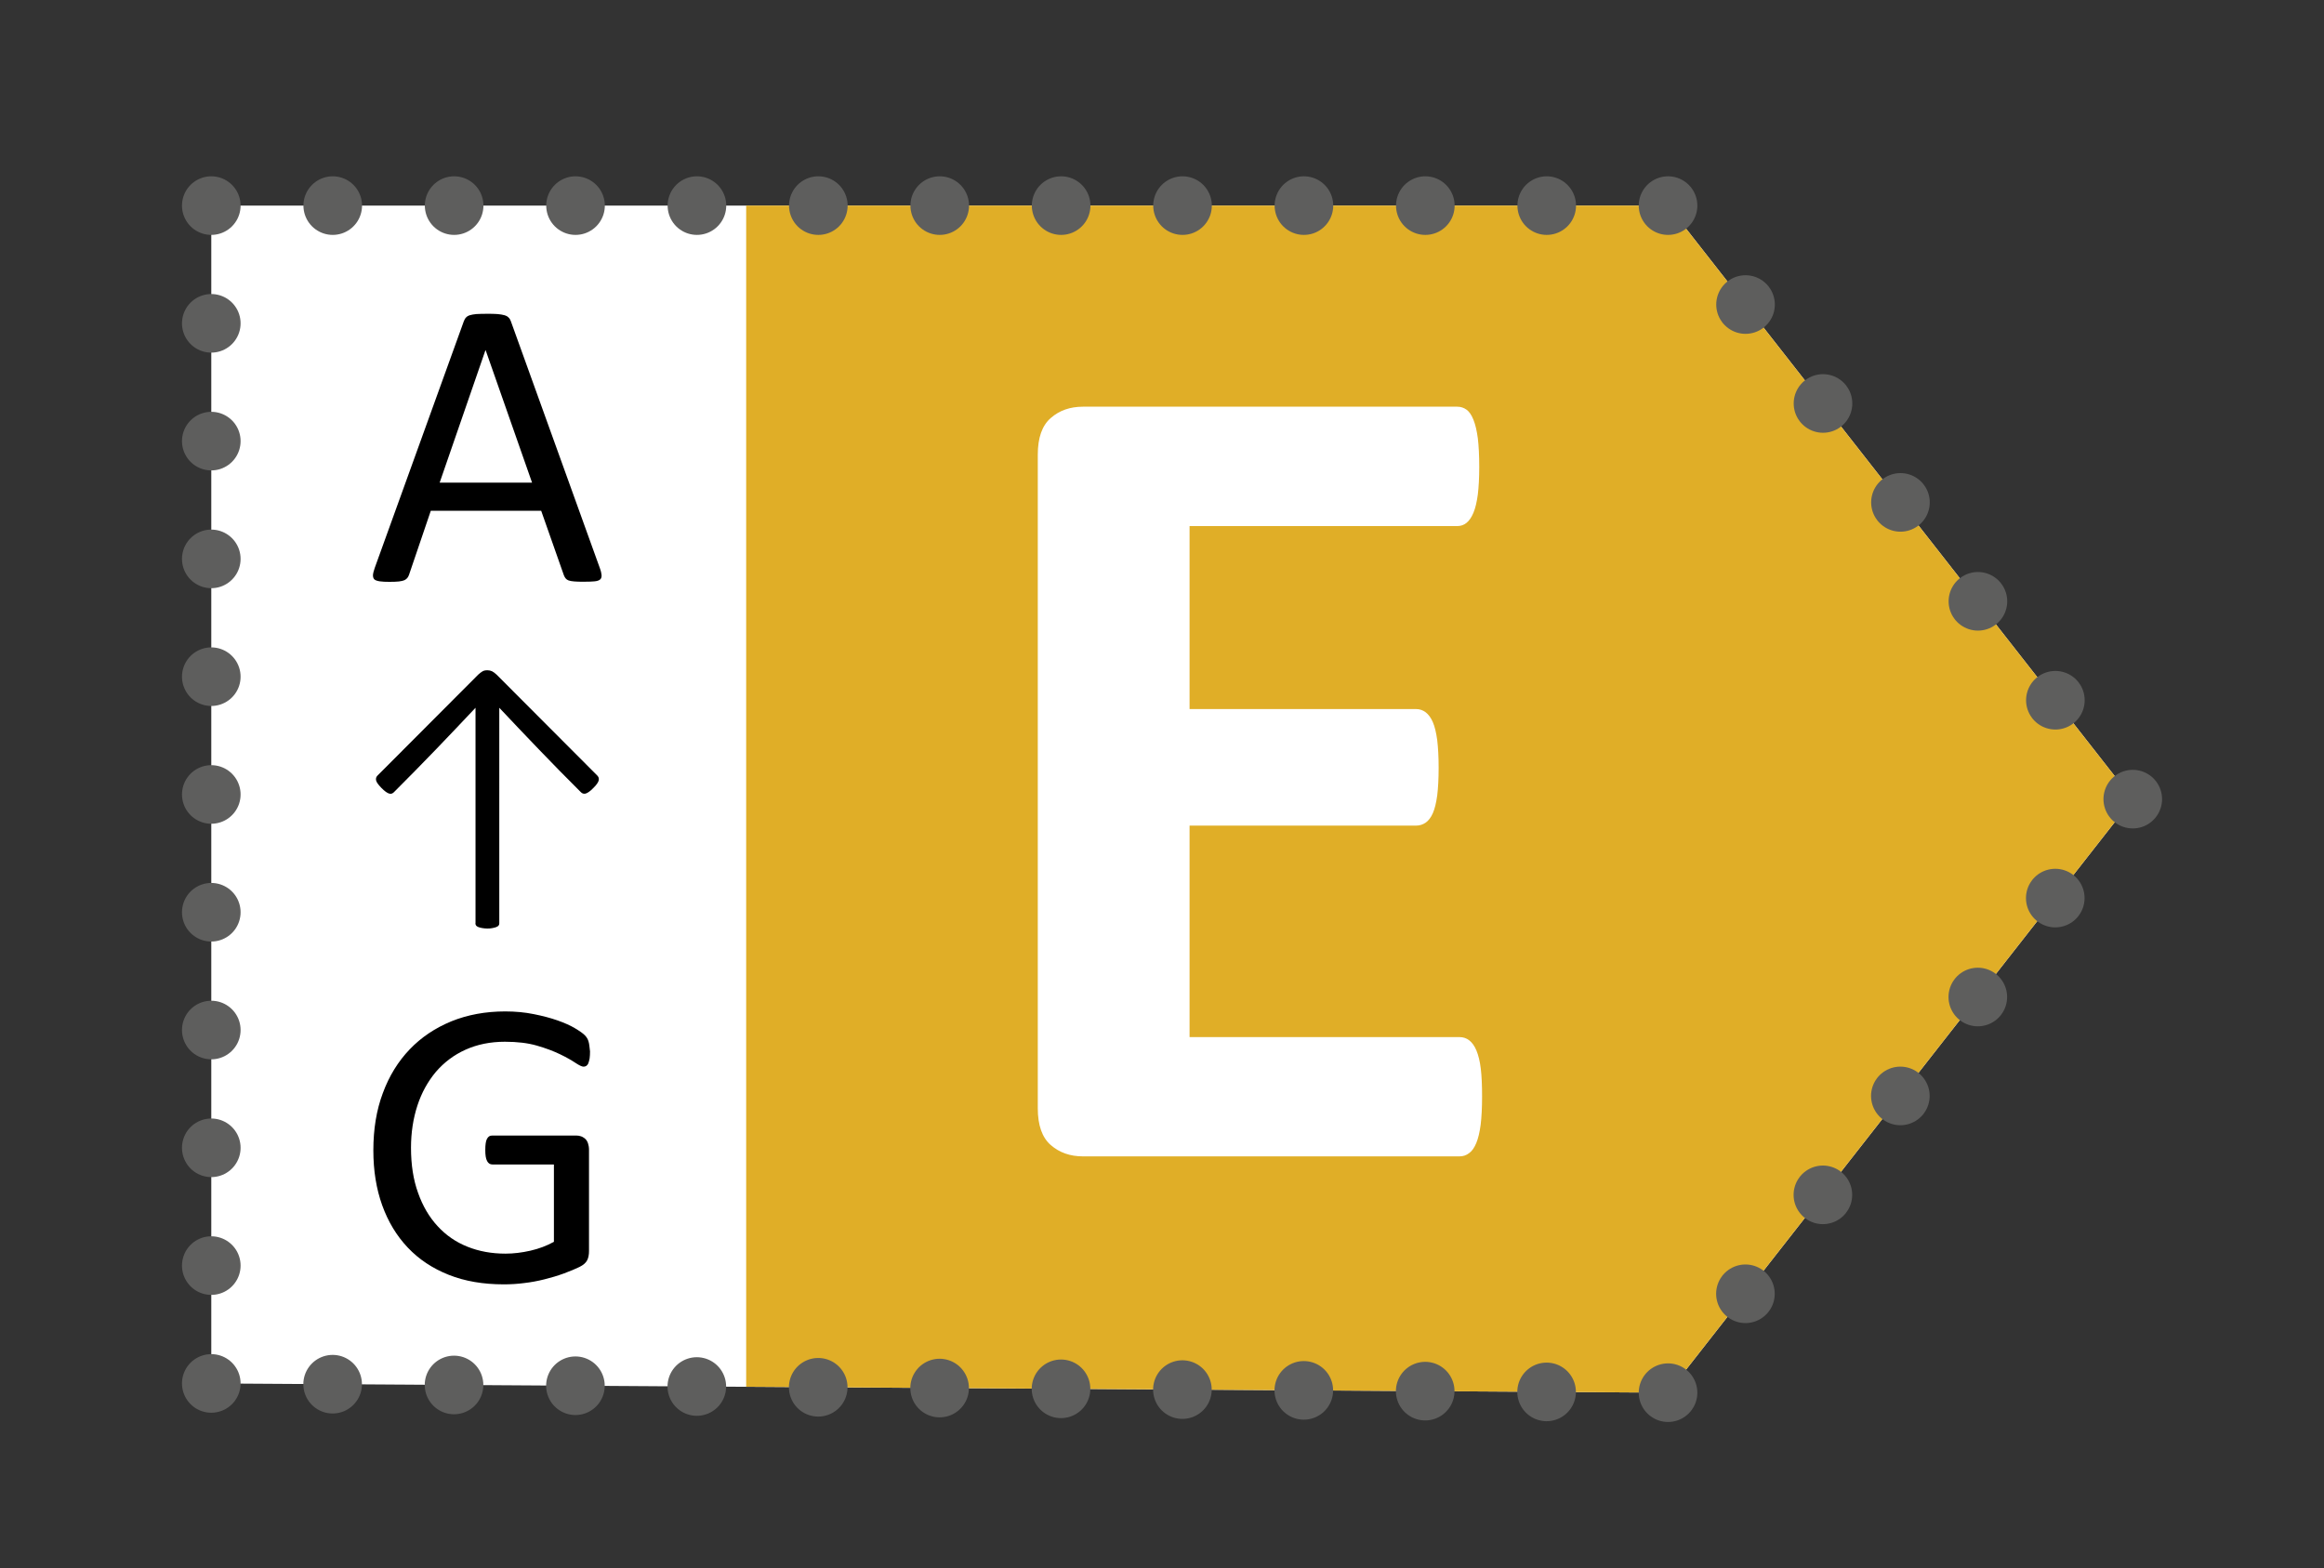
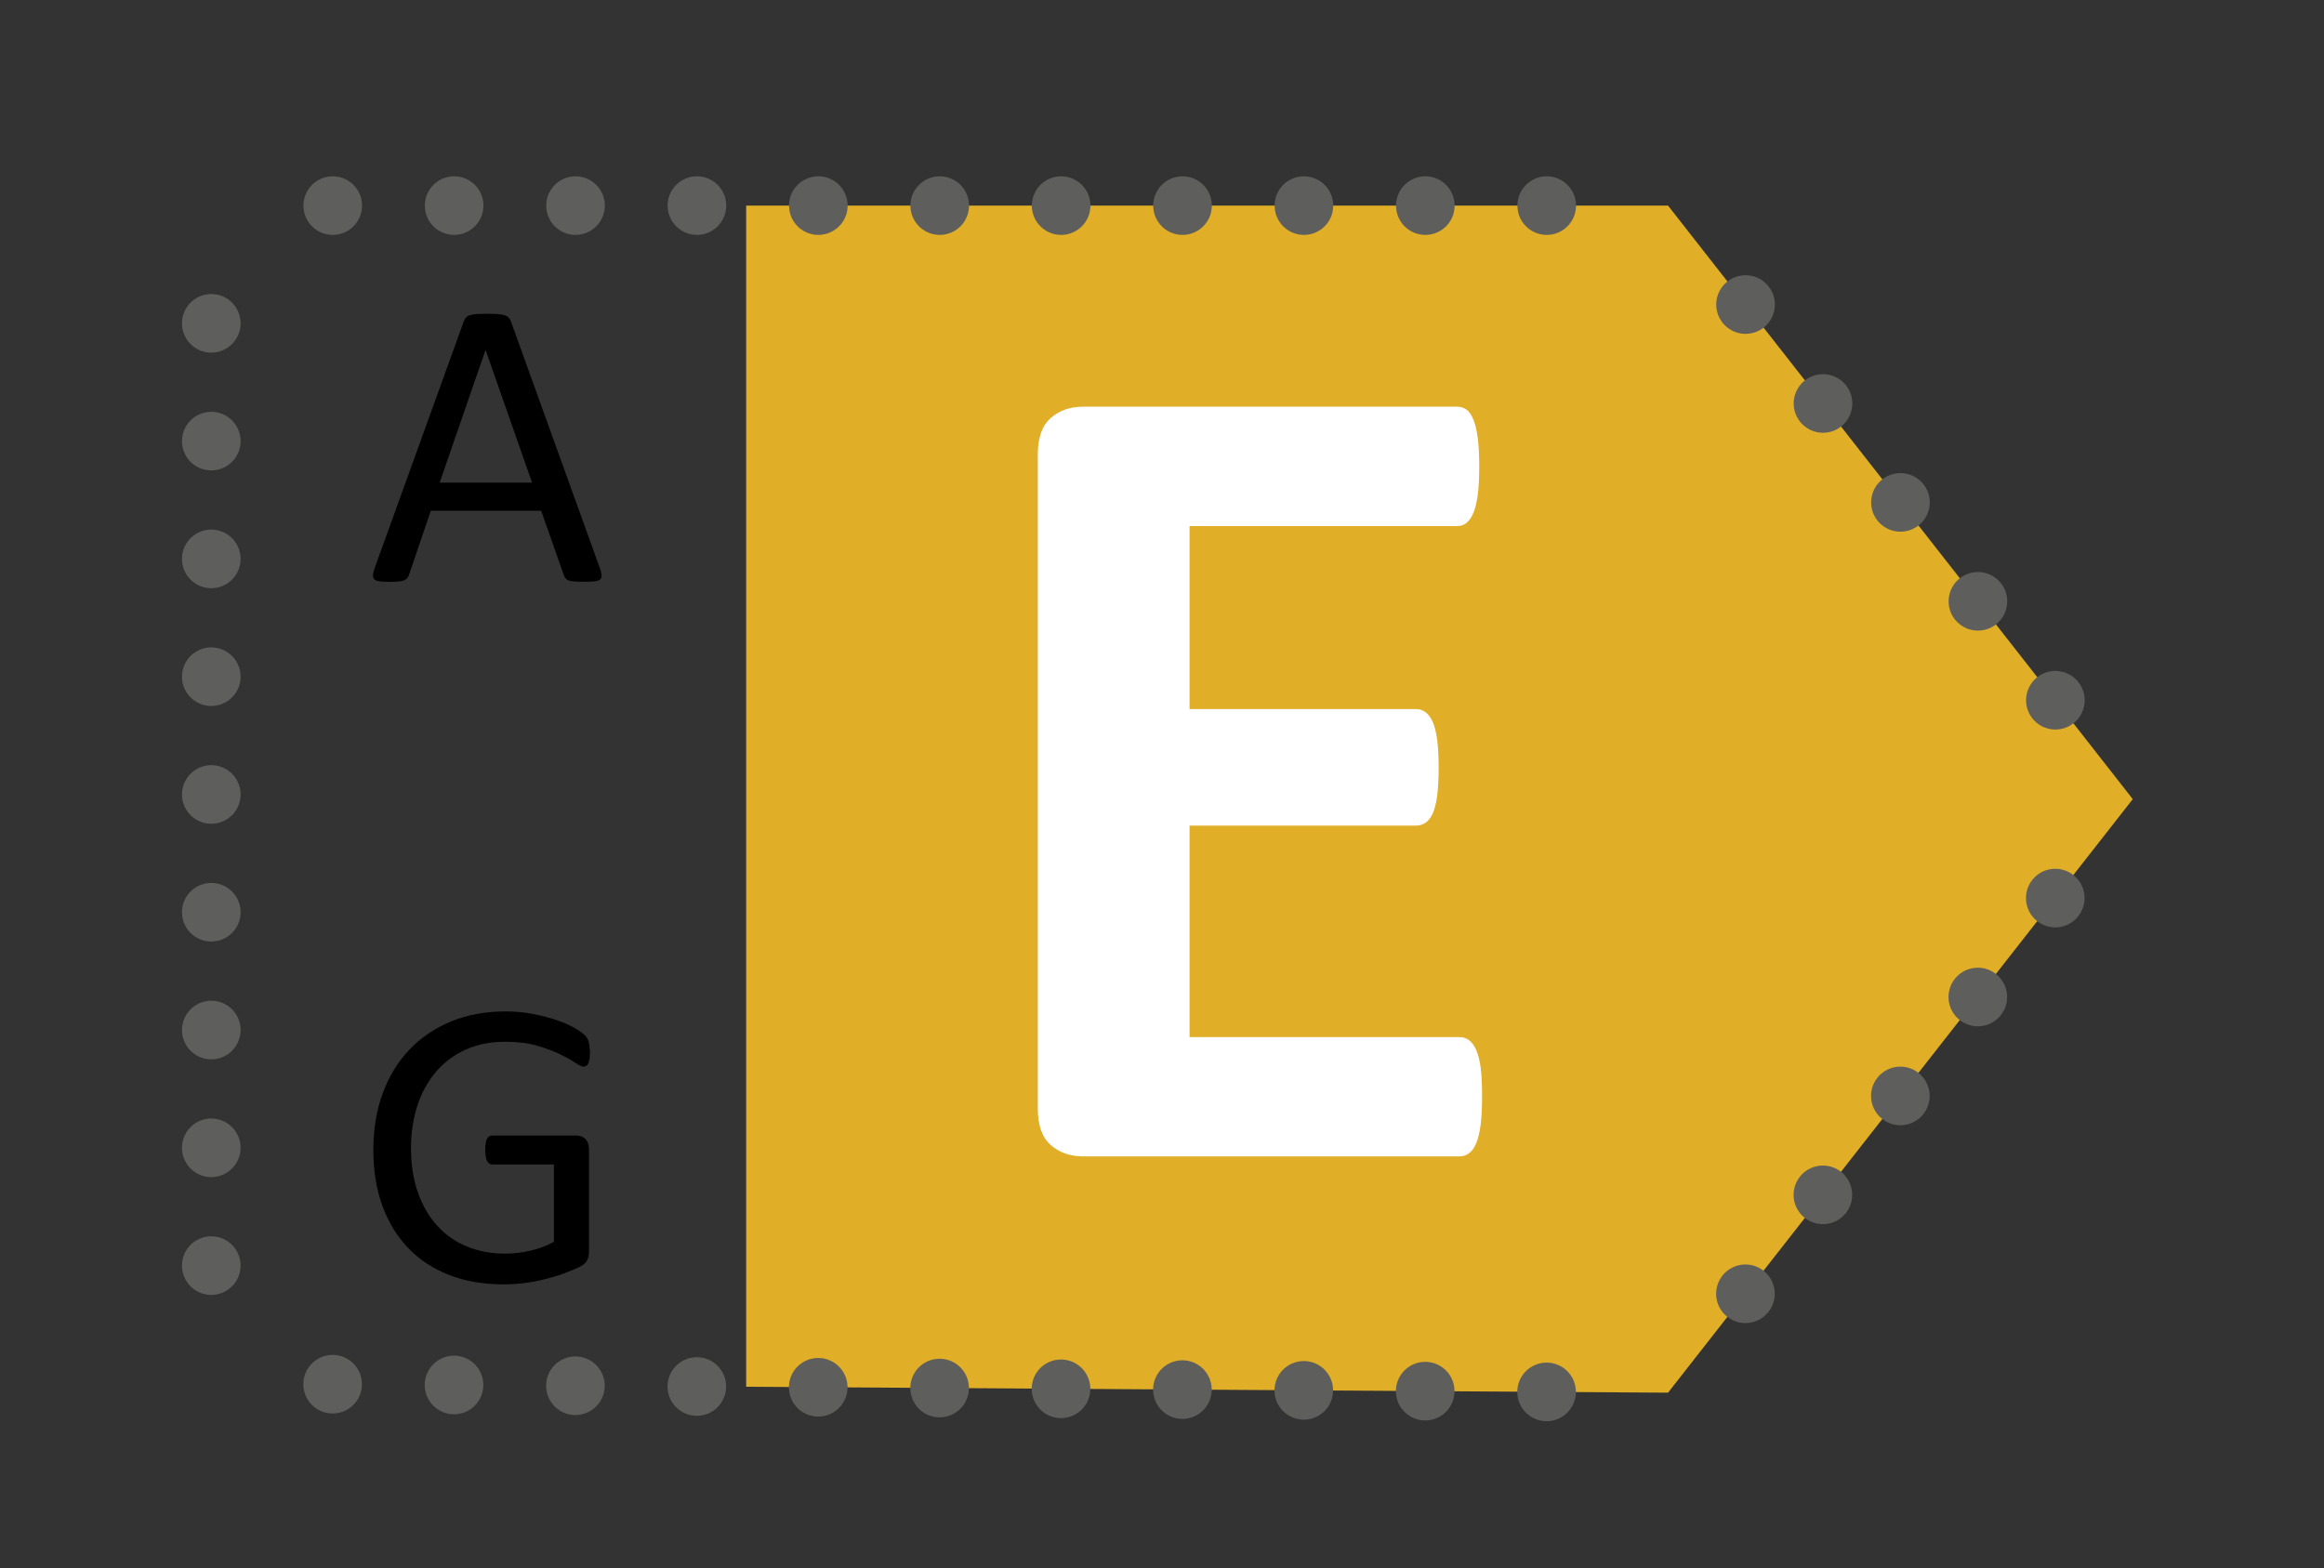
<svg xmlns="http://www.w3.org/2000/svg" xmlns:xlink="http://www.w3.org/1999/xlink" version="1.1" id="Ebene_1" x="0px" y="0px" viewBox="0 0 180.83 122.03" style="enable-background:new 0 0 180.83 122.03;" xml:space="preserve">
  <rect x="0" y="0" width="180.83" height="122.03" fill="#333333" stroke="none" />
  <style type="text/css">
	.st0{fill:#FFFFFF;}
	.st1{fill:#E0AE27;}
	
		.st2{clip-path:url(#SVGID_00000128458103341509574740000002237086922471006891_);fill:none;stroke:#5E5E5D;stroke-width:4.56;stroke-linecap:round;stroke-linejoin:round;stroke-dasharray:0,9.777;}
	
		.st3{clip-path:url(#SVGID_00000128458103341509574740000002237086922471006891_);fill:none;stroke:#5E5E5D;stroke-width:4.56;stroke-linecap:round;stroke-linejoin:round;stroke-dasharray:0,9.446;}
	
		.st4{clip-path:url(#SVGID_00000128458103341509574740000002237086922471006891_);fill:none;stroke:#5E5E5D;stroke-width:4.56;stroke-linecap:round;stroke-linejoin:round;stroke-dasharray:0,9.166;}
	
		.st5{clip-path:url(#SVGID_00000128458103341509574740000002237086922471006891_);fill:none;stroke:#5E5E5D;stroke-width:4.56;stroke-linecap:round;stroke-linejoin:round;}
	.st6{clip-path:url(#SVGID_00000128458103341509574740000002237086922471006891_);fill:#FFFFFF;}
	.st7{clip-path:url(#SVGID_00000128458103341509574740000002237086922471006891_);}
</style>
-   <polygon class="st0" points="129.79,16 165.95,62.19 129.79,108.38 16.44,107.66 16.44,16 " />
  <polygon class="st1" points="58.06,16 58.06,107.92 129.79,108.38 165.95,62.19 129.79,16 " />
  <g>
    <defs>
      <rect id="SVGID_1_" x="14.16" y="13.72" width="154.07" height="96.94" />
    </defs>
    <clipPath id="SVGID_00000114753580078436722490000000511271198853417352_">
      <use xlink:href="#SVGID_1_" style="overflow:visible;" />
    </clipPath>
    <line style="clip-path:url(#SVGID_00000114753580078436722490000000511271198853417352_);fill:none;stroke:#5E5E5D;stroke-width:4.56;stroke-linecap:round;stroke-linejoin:round;stroke-dasharray:0,9.777;" x1="135.82" y1="23.7" x2="162.94" y2="58.34" />
    <line style="clip-path:url(#SVGID_00000114753580078436722490000000511271198853417352_);fill:none;stroke:#5E5E5D;stroke-width:4.56;stroke-linecap:round;stroke-linejoin:round;stroke-dasharray:0,9.777;" x1="159.92" y1="69.89" x2="132.8" y2="104.53" />
    <line style="clip-path:url(#SVGID_00000114753580078436722490000000511271198853417352_);fill:none;stroke:#5E5E5D;stroke-width:4.56;stroke-linecap:round;stroke-linejoin:round;stroke-dasharray:0,9.446;" x1="120.34" y1="108.32" x2="21.17" y2="107.69" />
    <line style="clip-path:url(#SVGID_00000114753580078436722490000000511271198853417352_);fill:none;stroke:#5E5E5D;stroke-width:4.56;stroke-linecap:round;stroke-linejoin:round;stroke-dasharray:0,9.166;" x1="16.44" y1="98.49" x2="16.44" y2="20.58" />
    <line style="clip-path:url(#SVGID_00000114753580078436722490000000511271198853417352_);fill:none;stroke:#5E5E5D;stroke-width:4.56;stroke-linecap:round;stroke-linejoin:round;stroke-dasharray:0,9.446;" x1="25.89" y1="16" x2="125.07" y2="16" />
-     <path style="clip-path:url(#SVGID_00000114753580078436722490000000511271198853417352_);fill:none;stroke:#5E5E5D;stroke-width:4.56;stroke-linecap:round;stroke-linejoin:round;" d="   M129.79,16L129.79,16 M16.44,16L16.44,16 M16.44,107.66L16.44,107.66 M129.79,108.38L129.79,108.38 M165.95,62.19L165.95,62.19" />
    <path style="clip-path:url(#SVGID_00000114753580078436722490000000511271198853417352_);fill:#FFFFFF;" d="M115.22,83.17   c-0.07-0.59-0.19-1.06-0.34-1.42c-0.15-0.36-0.34-0.62-0.56-0.79c-0.22-0.17-0.47-0.25-0.74-0.25H92.56V64.25h17.63   c0.27,0,0.52-0.08,0.74-0.23c0.22-0.15,0.41-0.4,0.56-0.74c0.15-0.34,0.26-0.8,0.34-1.38c0.07-0.57,0.11-1.29,0.11-2.16   c0-0.84-0.04-1.56-0.11-2.14c-0.08-0.59-0.19-1.05-0.34-1.4c-0.15-0.35-0.34-0.6-0.56-0.77c-0.23-0.17-0.47-0.25-0.74-0.25H92.56   V40.94h20.83c0.27,0,0.51-0.08,0.72-0.25c0.21-0.17,0.39-0.43,0.54-0.79c0.15-0.36,0.26-0.83,0.34-1.42   c0.07-0.59,0.11-1.3,0.11-2.14c0-0.9-0.04-1.65-0.11-2.23c-0.08-0.59-0.19-1.07-0.34-1.44c-0.15-0.38-0.33-0.64-0.54-0.79   c-0.21-0.15-0.45-0.23-0.72-0.23H84.26c-0.99,0-1.83,0.29-2.5,0.88c-0.68,0.59-1.01,1.54-1.01,2.86v50.86   c0,1.32,0.34,2.28,1.01,2.86c0.68,0.59,1.51,0.88,2.5,0.88h29.31c0.27,0,0.52-0.08,0.74-0.25c0.23-0.16,0.41-0.43,0.56-0.79   c0.15-0.36,0.26-0.83,0.34-1.42c0.07-0.59,0.11-1.31,0.11-2.19S115.29,83.75,115.22,83.17" />
    <path style="clip-path:url(#SVGID_00000114753580078436722490000000511271198853417352_);" d="M45.79,81.04   c-0.05-0.18-0.15-0.34-0.29-0.48c-0.14-0.14-0.39-0.32-0.76-0.54s-0.82-0.42-1.36-0.61c-0.54-0.19-1.15-0.35-1.85-0.49   c-0.69-0.14-1.43-0.21-2.22-0.21c-1.53,0-2.93,0.26-4.19,0.77c-1.26,0.52-2.34,1.24-3.24,2.18c-0.9,0.94-1.6,2.07-2.09,3.4   c-0.5,1.33-0.74,2.82-0.74,4.46c0,1.58,0.23,3,0.69,4.28c0.46,1.28,1.12,2.37,1.99,3.29c0.87,0.92,1.93,1.62,3.19,2.12   c1.26,0.5,2.68,0.74,4.28,0.74c0.52,0,1.05-0.03,1.58-0.1c0.53-0.06,1.06-0.16,1.58-0.29c0.52-0.13,1.03-0.28,1.52-0.46   c0.49-0.18,0.89-0.35,1.2-0.5c0.31-0.15,0.51-0.33,0.61-0.53c0.1-0.2,0.14-0.44,0.14-0.72v-7.87c0-0.19-0.03-0.36-0.08-0.51   c-0.05-0.15-0.13-0.27-0.22-0.35c-0.1-0.08-0.2-0.15-0.32-0.19c-0.12-0.04-0.23-0.06-0.35-0.06h-6.56c-0.1,0-0.18,0.02-0.24,0.06   c-0.06,0.04-0.12,0.11-0.17,0.2c-0.05,0.09-0.08,0.21-0.1,0.35c-0.02,0.14-0.03,0.32-0.03,0.52c0,0.38,0.04,0.67,0.14,0.85   c0.09,0.18,0.23,0.27,0.41,0.27h4.79v6.02c-0.56,0.31-1.17,0.54-1.83,0.69c-0.66,0.15-1.3,0.23-1.94,0.23   c-1.08,0-2.06-0.18-2.96-0.54c-0.9-0.36-1.67-0.89-2.32-1.6c-0.65-0.7-1.16-1.57-1.52-2.59c-0.37-1.02-0.55-2.19-0.55-3.51   c0-1.18,0.17-2.28,0.5-3.29c0.33-1.01,0.82-1.88,1.44-2.62c0.63-0.73,1.39-1.31,2.3-1.72s1.93-0.62,3.07-0.62   c0.96,0,1.79,0.1,2.48,0.3c0.7,0.2,1.3,0.43,1.8,0.67c0.5,0.24,0.9,0.47,1.2,0.67c0.3,0.2,0.51,0.3,0.64,0.3   c0.07,0,0.14-0.02,0.21-0.06c0.06-0.04,0.12-0.11,0.16-0.21c0.04-0.1,0.07-0.23,0.1-0.38c0.02-0.15,0.03-0.33,0.03-0.54   C45.87,81.48,45.85,81.22,45.79,81.04" />
-     <path style="clip-path:url(#SVGID_00000114753580078436722490000000511271198853417352_);" d="M36.99,71.85   c0,0.06,0.02,0.12,0.05,0.17c0.04,0.05,0.09,0.09,0.17,0.12c0.08,0.03,0.17,0.06,0.29,0.08c0.12,0.02,0.26,0.04,0.42,0.04   s0.31-0.01,0.42-0.04c0.12-0.02,0.21-0.05,0.29-0.08c0.08-0.03,0.13-0.07,0.17-0.12c0.04-0.05,0.05-0.1,0.05-0.17V55.08   c1,1.06,2.02,2.14,3.07,3.23c1.05,1.09,2.13,2.2,3.26,3.32c0.06,0.06,0.11,0.1,0.17,0.12c0.06,0.02,0.13,0.03,0.21,0.01   c0.08-0.02,0.17-0.07,0.27-0.14c0.1-0.07,0.22-0.17,0.35-0.31c0.13-0.13,0.23-0.24,0.29-0.34c0.07-0.1,0.11-0.19,0.12-0.26   c0.01-0.07,0.01-0.14-0.01-0.19s-0.05-0.11-0.1-0.16l-7.84-7.86c-0.13-0.12-0.25-0.21-0.35-0.26c-0.11-0.05-0.23-0.08-0.36-0.08   c-0.18,0-0.31,0.03-0.41,0.1c-0.1,0.06-0.2,0.14-0.31,0.24l-7.84,7.86c-0.05,0.05-0.08,0.1-0.1,0.16   c-0.02,0.06-0.02,0.12-0.01,0.19c0.01,0.07,0.05,0.16,0.12,0.26c0.07,0.1,0.17,0.21,0.29,0.34c0.14,0.14,0.25,0.24,0.35,0.31   c0.1,0.07,0.19,0.12,0.27,0.14c0.08,0.02,0.15,0.02,0.21-0.01c0.06-0.02,0.12-0.06,0.17-0.12c1.12-1.12,2.21-2.23,3.26-3.32   c1.05-1.09,2.07-2.17,3.07-3.23V71.85z" />
    <path style="clip-path:url(#SVGID_00000114753580078436722490000000511271198853417352_);" d="M41.4,37.56h-7.19l3.56-10.3h0.02   L41.4,37.56z M39.75,25c-0.04-0.12-0.1-0.22-0.18-0.29c-0.07-0.08-0.18-0.14-0.32-0.18c-0.14-0.04-0.32-0.07-0.54-0.09   c-0.22-0.02-0.51-0.02-0.85-0.02c-0.32,0-0.58,0.01-0.79,0.02c-0.21,0.02-0.38,0.05-0.51,0.09c-0.13,0.04-0.23,0.1-0.3,0.18   c-0.07,0.07-0.12,0.17-0.17,0.29l-6.93,19.19c-0.08,0.23-0.13,0.42-0.14,0.57c0,0.14,0.03,0.25,0.11,0.33   c0.08,0.07,0.22,0.12,0.42,0.15c0.2,0.03,0.45,0.04,0.76,0.04c0.3,0,0.54-0.01,0.73-0.03c0.19-0.02,0.33-0.06,0.43-0.1   c0.1-0.05,0.18-0.11,0.23-0.18c0.05-0.07,0.1-0.15,0.13-0.25l1.69-4.97h8.59l1.77,5.03c0.04,0.1,0.09,0.18,0.14,0.24   c0.05,0.06,0.12,0.11,0.22,0.15c0.1,0.04,0.25,0.06,0.45,0.08c0.2,0.02,0.46,0.02,0.79,0.02c0.33,0,0.59-0.01,0.79-0.03   c0.2-0.02,0.34-0.07,0.42-0.14c0.09-0.07,0.12-0.18,0.12-0.33c-0.01-0.14-0.05-0.33-0.14-0.57L39.75,25z" />
  </g>
</svg>